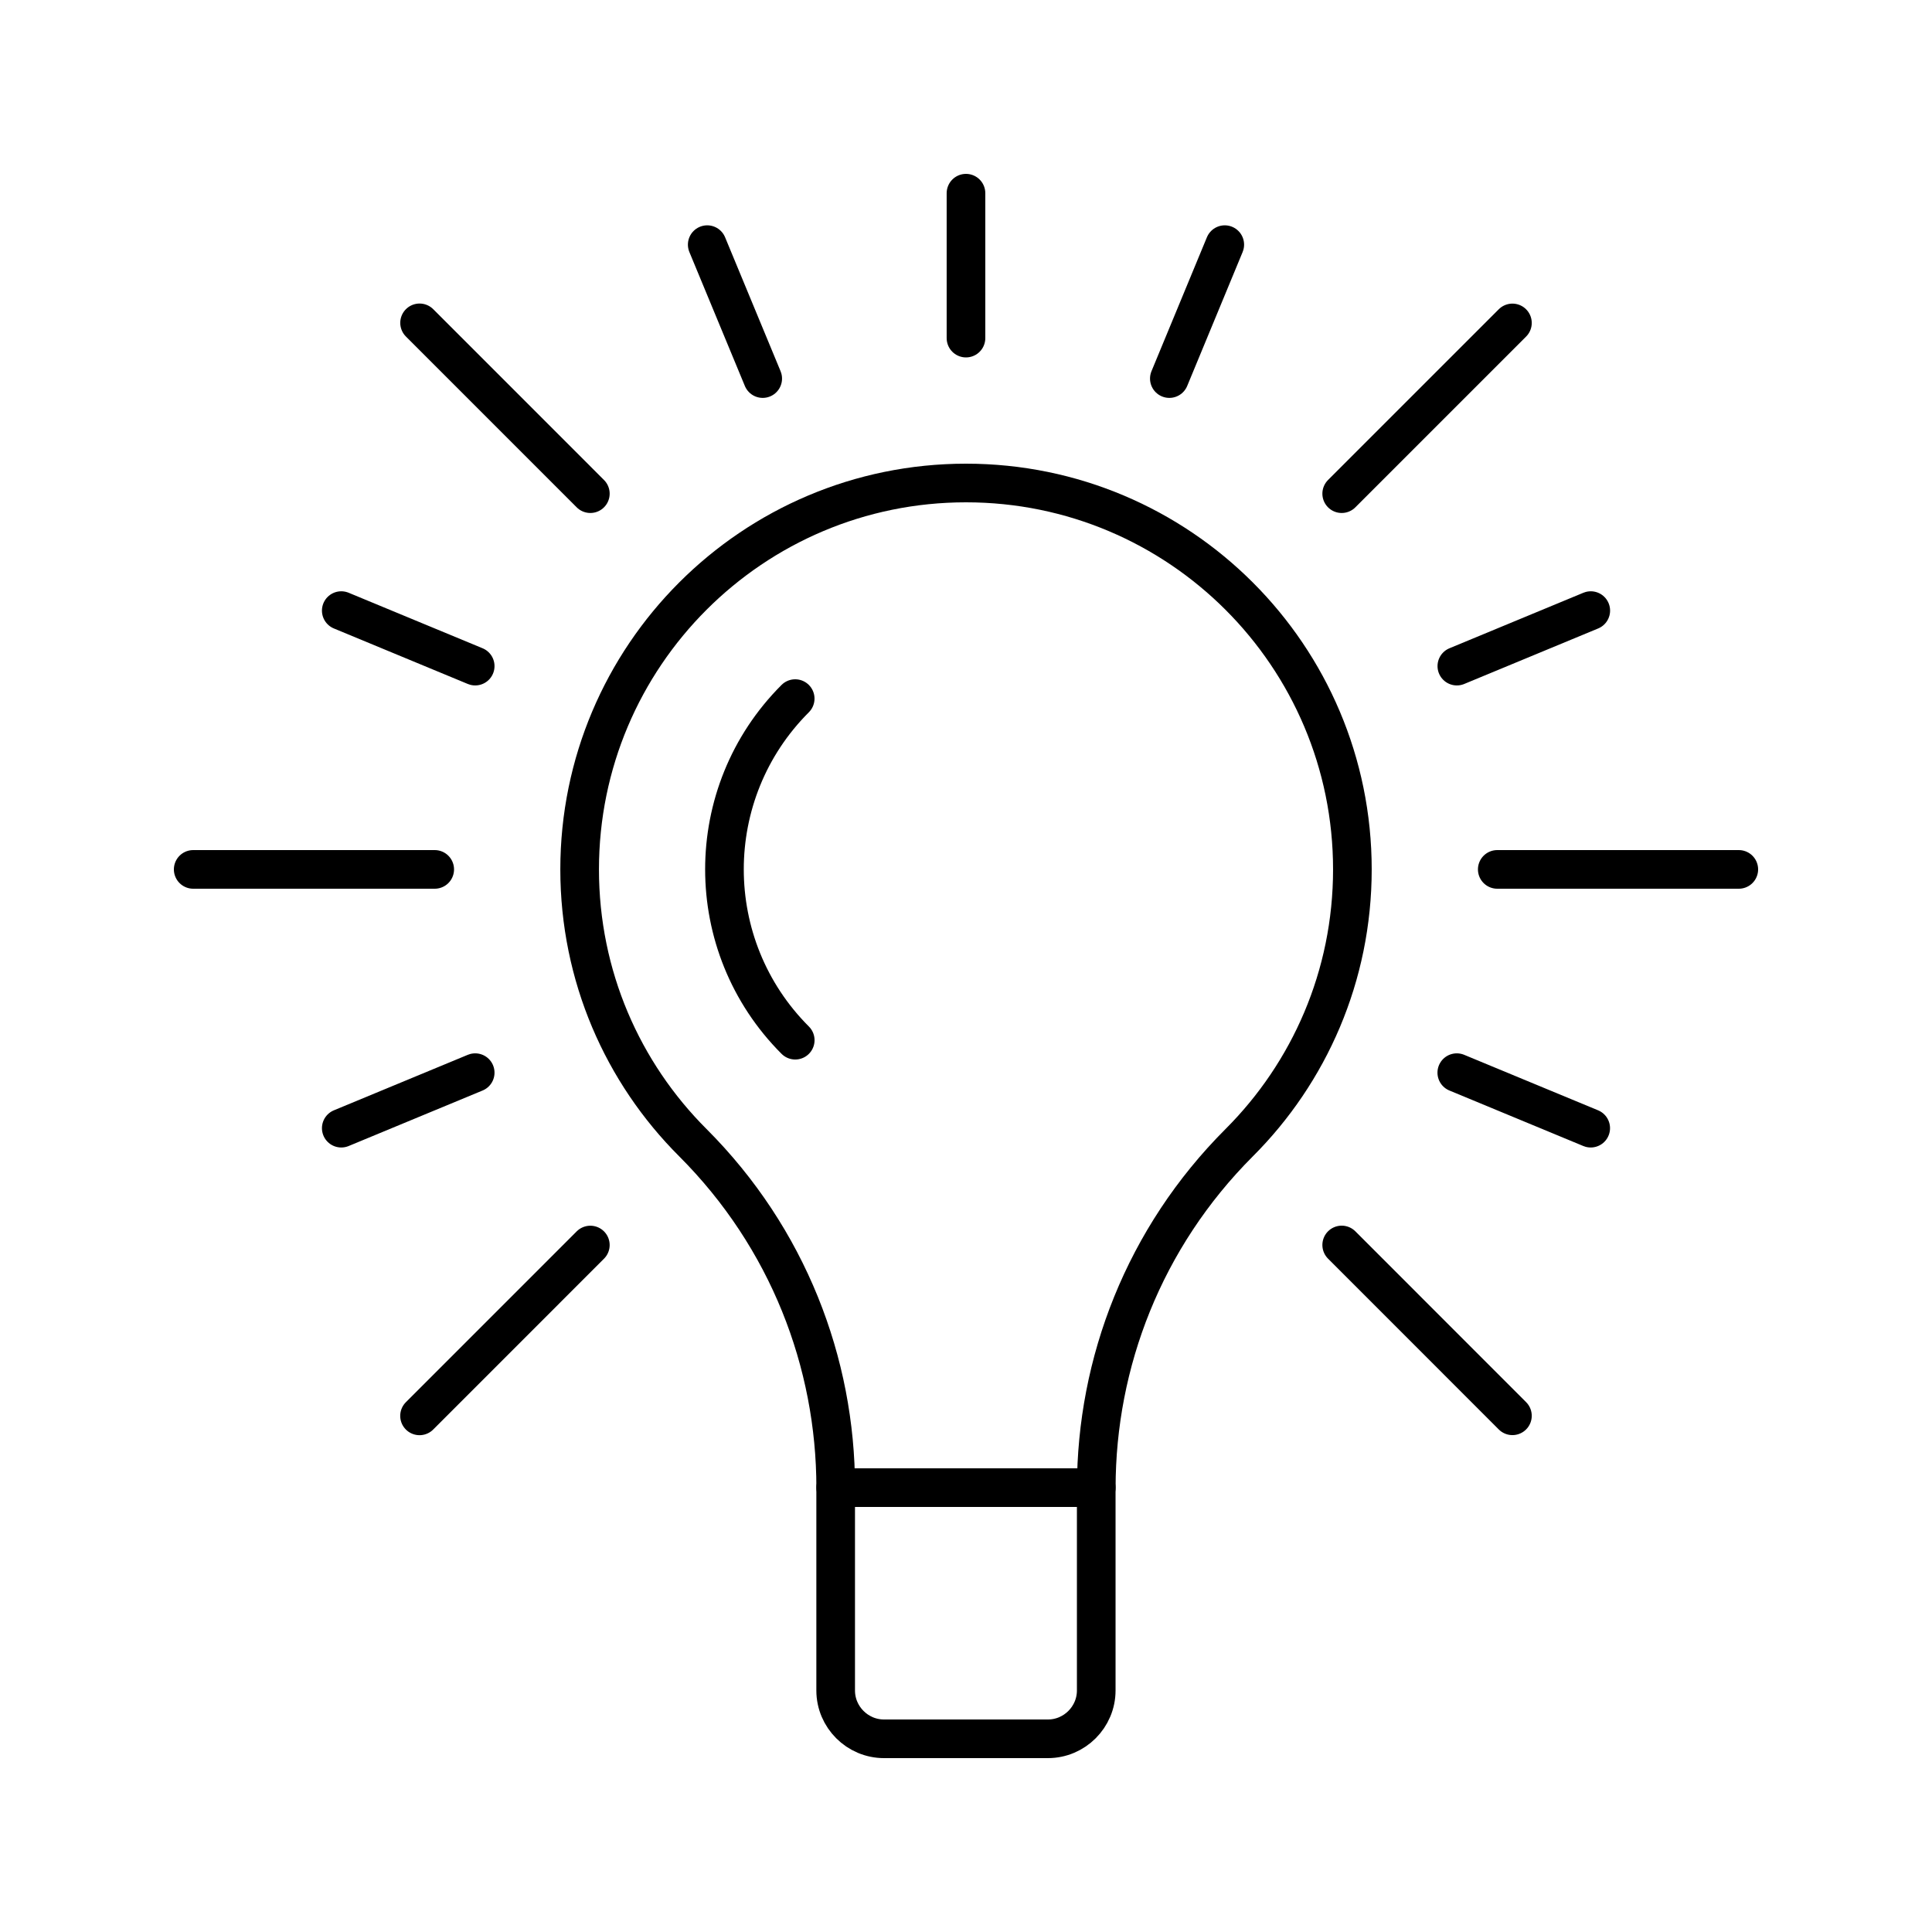
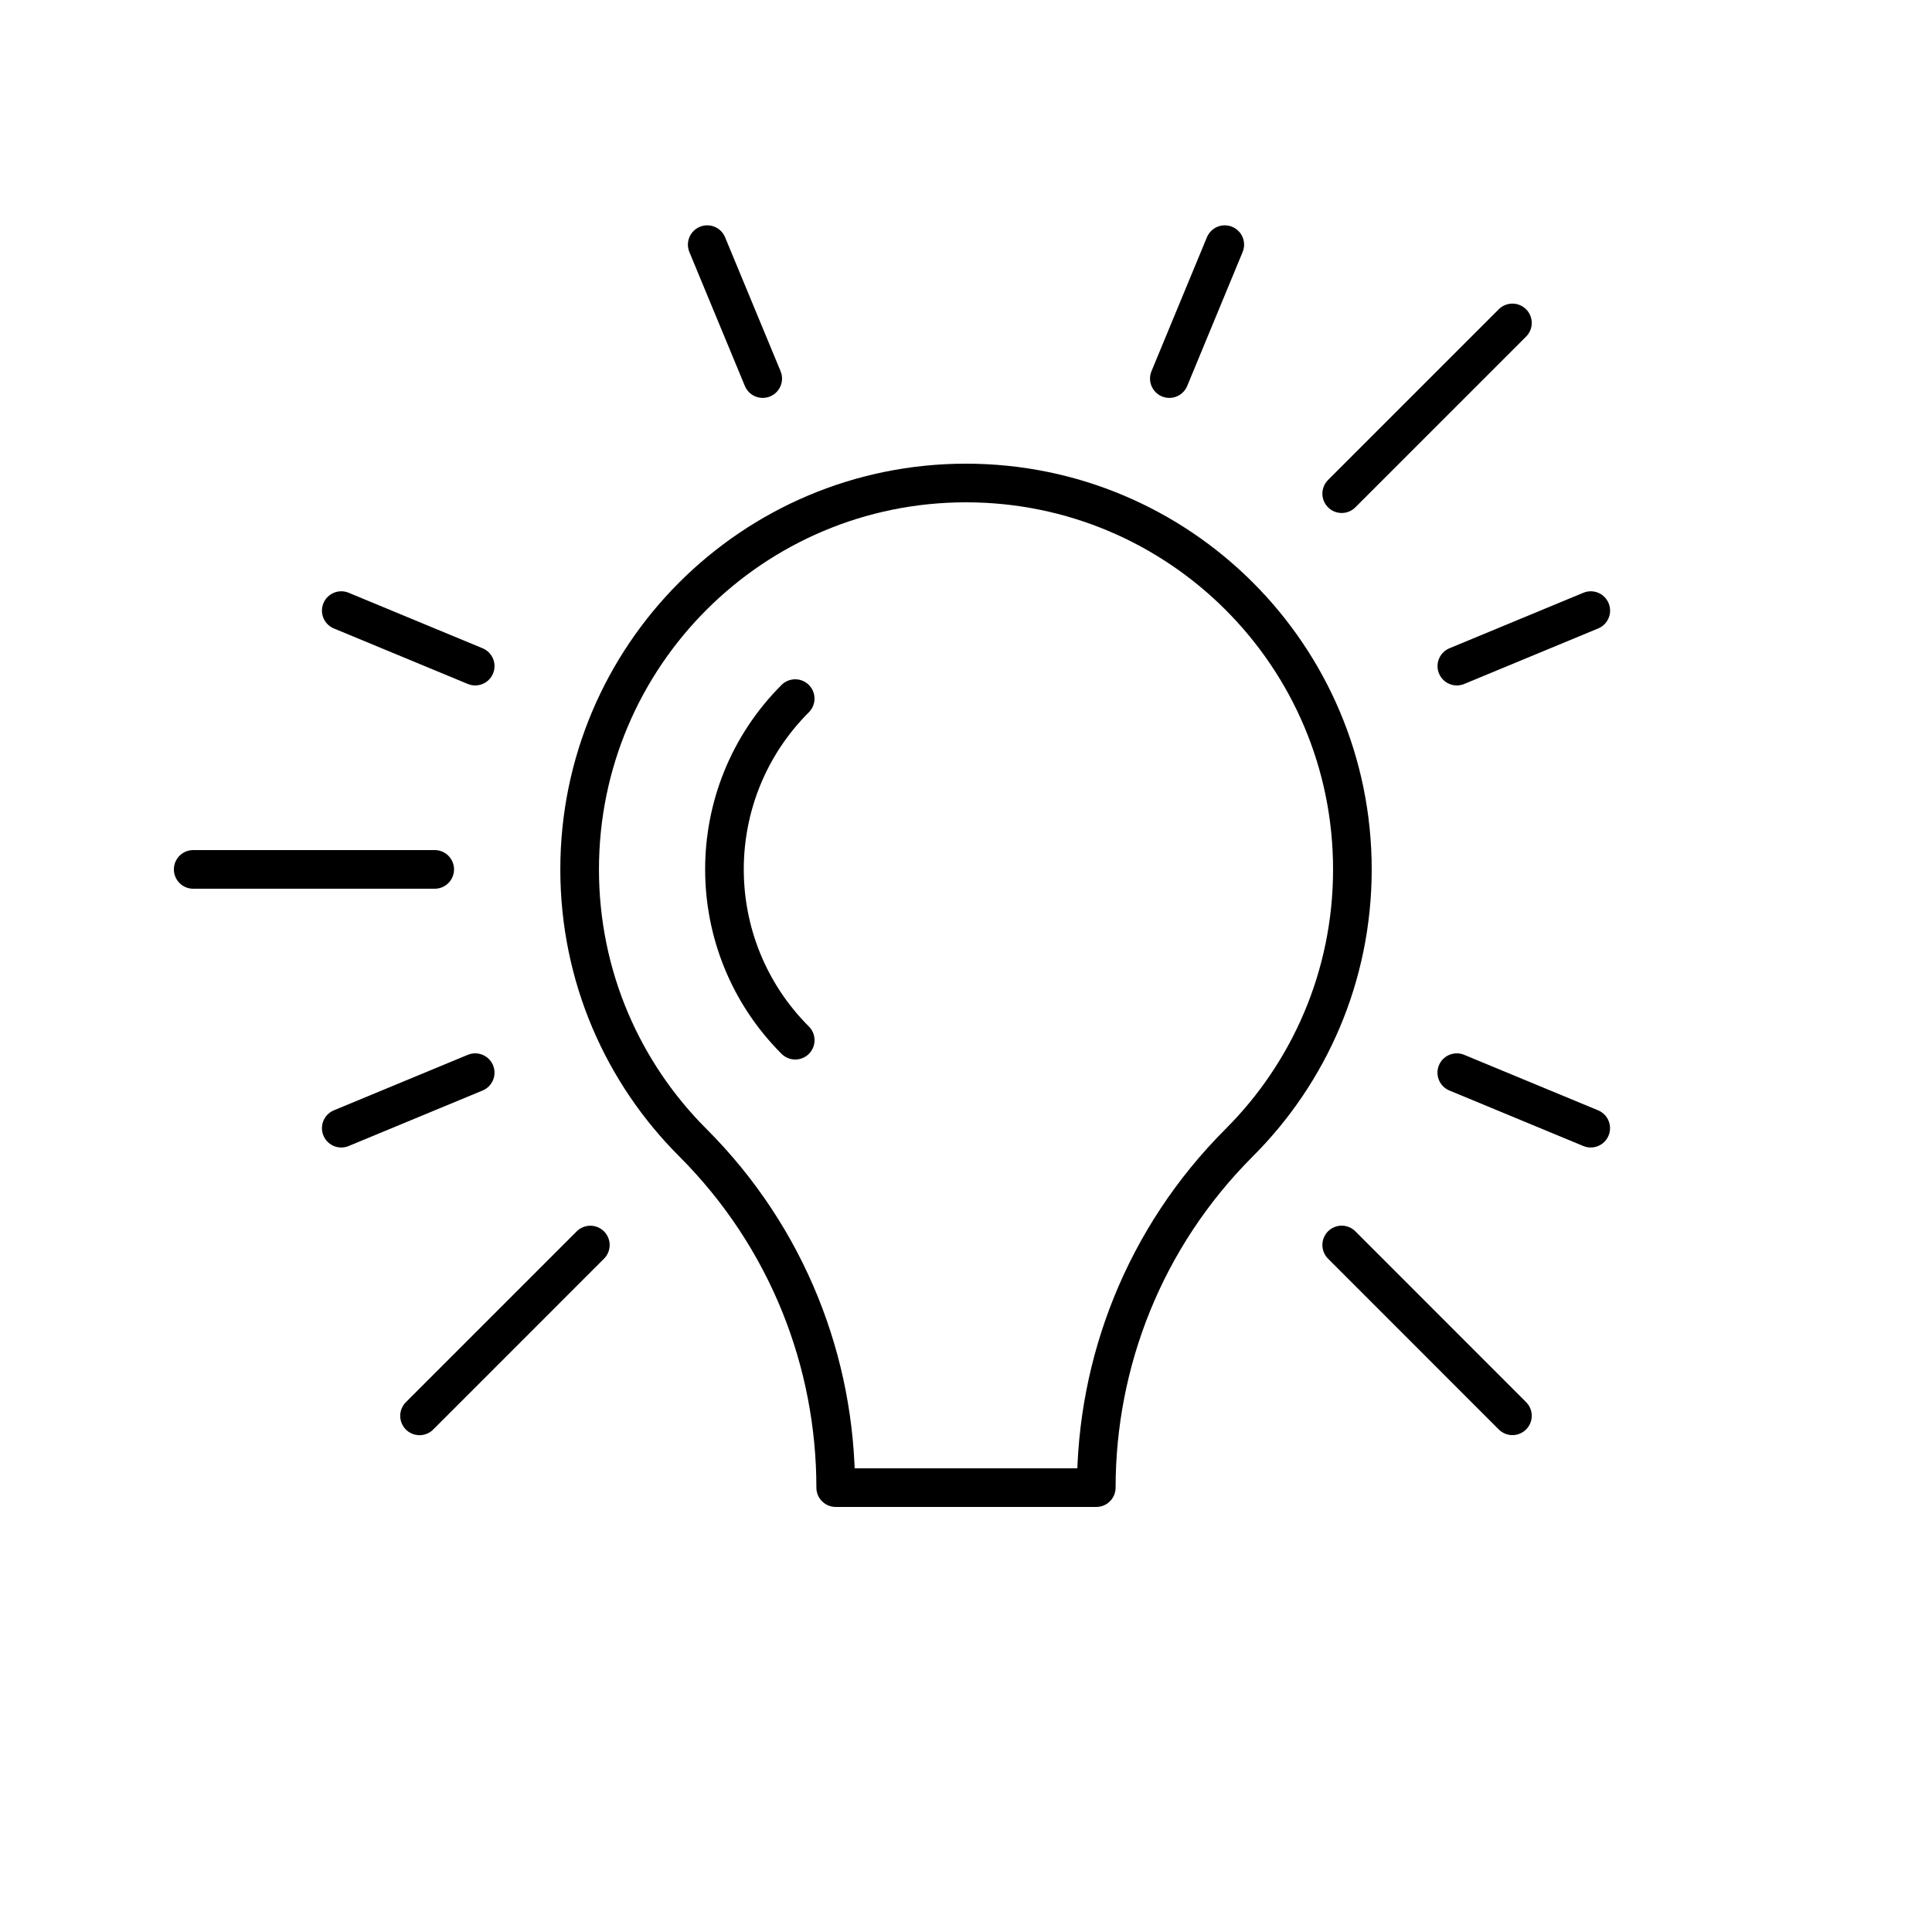
<svg xmlns="http://www.w3.org/2000/svg" version="1.0" id="Layer_1" x="0px" y="0px" width="100px" height="100px" viewBox="0 0 100 100" enable-background="new 0 0 100 100" xml:space="preserve">
  <path fill="none" stroke="#000000" stroke-width="2" stroke-linecap="round" stroke-linejoin="round" stroke-miterlimit="10" d="  M43.256,76.999c-0.002-6.46-2.465-12.924-7.396-17.857c-3.623-3.617-5.858-8.616-5.858-14.142c0-11.045,8.953-20,19.998-20  s19.999,8.954,19.999,20c0,5.525-2.236,10.524-5.856,14.142c-4.934,4.934-7.396,11.397-7.4,17.857H43.256z" />
-   <path fill="none" stroke="#000000" stroke-width="2" stroke-linecap="round" stroke-linejoin="round" stroke-miterlimit="10" d="  M56.741,76.999H43.254v10.5c0,1.375,1.127,2.501,2.501,2.501h8.485c1.375,0,2.501-1.126,2.501-2.501V76.999z" />
  <path fill="none" stroke="#000000" stroke-width="2" stroke-linecap="round" stroke-linejoin="round" stroke-miterlimit="10" d="  M41.159,36.16c-4.882,4.881-4.882,12.795,0.002,17.68C36.277,48.955,36.277,41.041,41.159,36.16z" />
-   <path fill="none" stroke="#000000" stroke-width="2" stroke-linecap="round" stroke-linejoin="round" stroke-miterlimit="10" d="  M49.999,10v7.5V10z" />
  <path fill="none" stroke="#000000" stroke-width="2" stroke-linecap="round" stroke-linejoin="round" stroke-miterlimit="10" d="  M36.606,12.663l2.872,6.932L36.606,12.663z" />
  <path fill="none" stroke="#000000" stroke-width="2" stroke-linecap="round" stroke-linejoin="round" stroke-miterlimit="10" d="  M24.596,34.478l-6.932-2.873L24.596,34.478z" />
  <path fill="none" stroke="#000000" stroke-width="2" stroke-linecap="round" stroke-linejoin="round" stroke-miterlimit="10" d="  M75.403,55.521l6.932,2.873L75.403,55.521z" />
  <path fill="none" stroke="#000000" stroke-width="2" stroke-linecap="round" stroke-linejoin="round" stroke-miterlimit="10" d="  M63.394,12.663l-2.869,6.932L63.394,12.663z" />
  <path fill="none" stroke="#000000" stroke-width="2" stroke-linecap="round" stroke-linejoin="round" stroke-miterlimit="10" d="  M24.596,55.521l-6.932,2.873L24.596,55.521z" />
  <path fill="none" stroke="#000000" stroke-width="2" stroke-linecap="round" stroke-linejoin="round" stroke-miterlimit="10" d="  M82.338,31.605l-6.932,2.873L82.338,31.605z" />
  <path fill="none" stroke="#000000" stroke-width="2" stroke-linecap="round" stroke-linejoin="round" stroke-miterlimit="10" d="  M22.501,45H10H22.501z" />
-   <path fill="none" stroke="#000000" stroke-width="2" stroke-linecap="round" stroke-linejoin="round" stroke-miterlimit="10" d="  M90,45H77.498H90z" />
  <path fill="none" stroke="#000000" stroke-width="2" stroke-linecap="round" stroke-linejoin="round" stroke-miterlimit="10" d="  M30.556,64.443l-8.841,8.842L30.556,64.443z" />
  <path fill="none" stroke="#000000" stroke-width="2" stroke-linecap="round" stroke-linejoin="round" stroke-miterlimit="10" d="  M78.283,16.715l-8.837,8.837L78.283,16.715z" />
  <path fill="none" stroke="#000000" stroke-width="2" stroke-linecap="round" stroke-linejoin="round" stroke-miterlimit="10" d="  M78.283,73.281l-8.837-8.841L78.283,73.281z" />
-   <path fill="none" stroke="#000000" stroke-width="2" stroke-linecap="round" stroke-linejoin="round" stroke-miterlimit="10" d="  M21.717,16.711l8.839,8.841L21.717,16.711z" />
</svg>